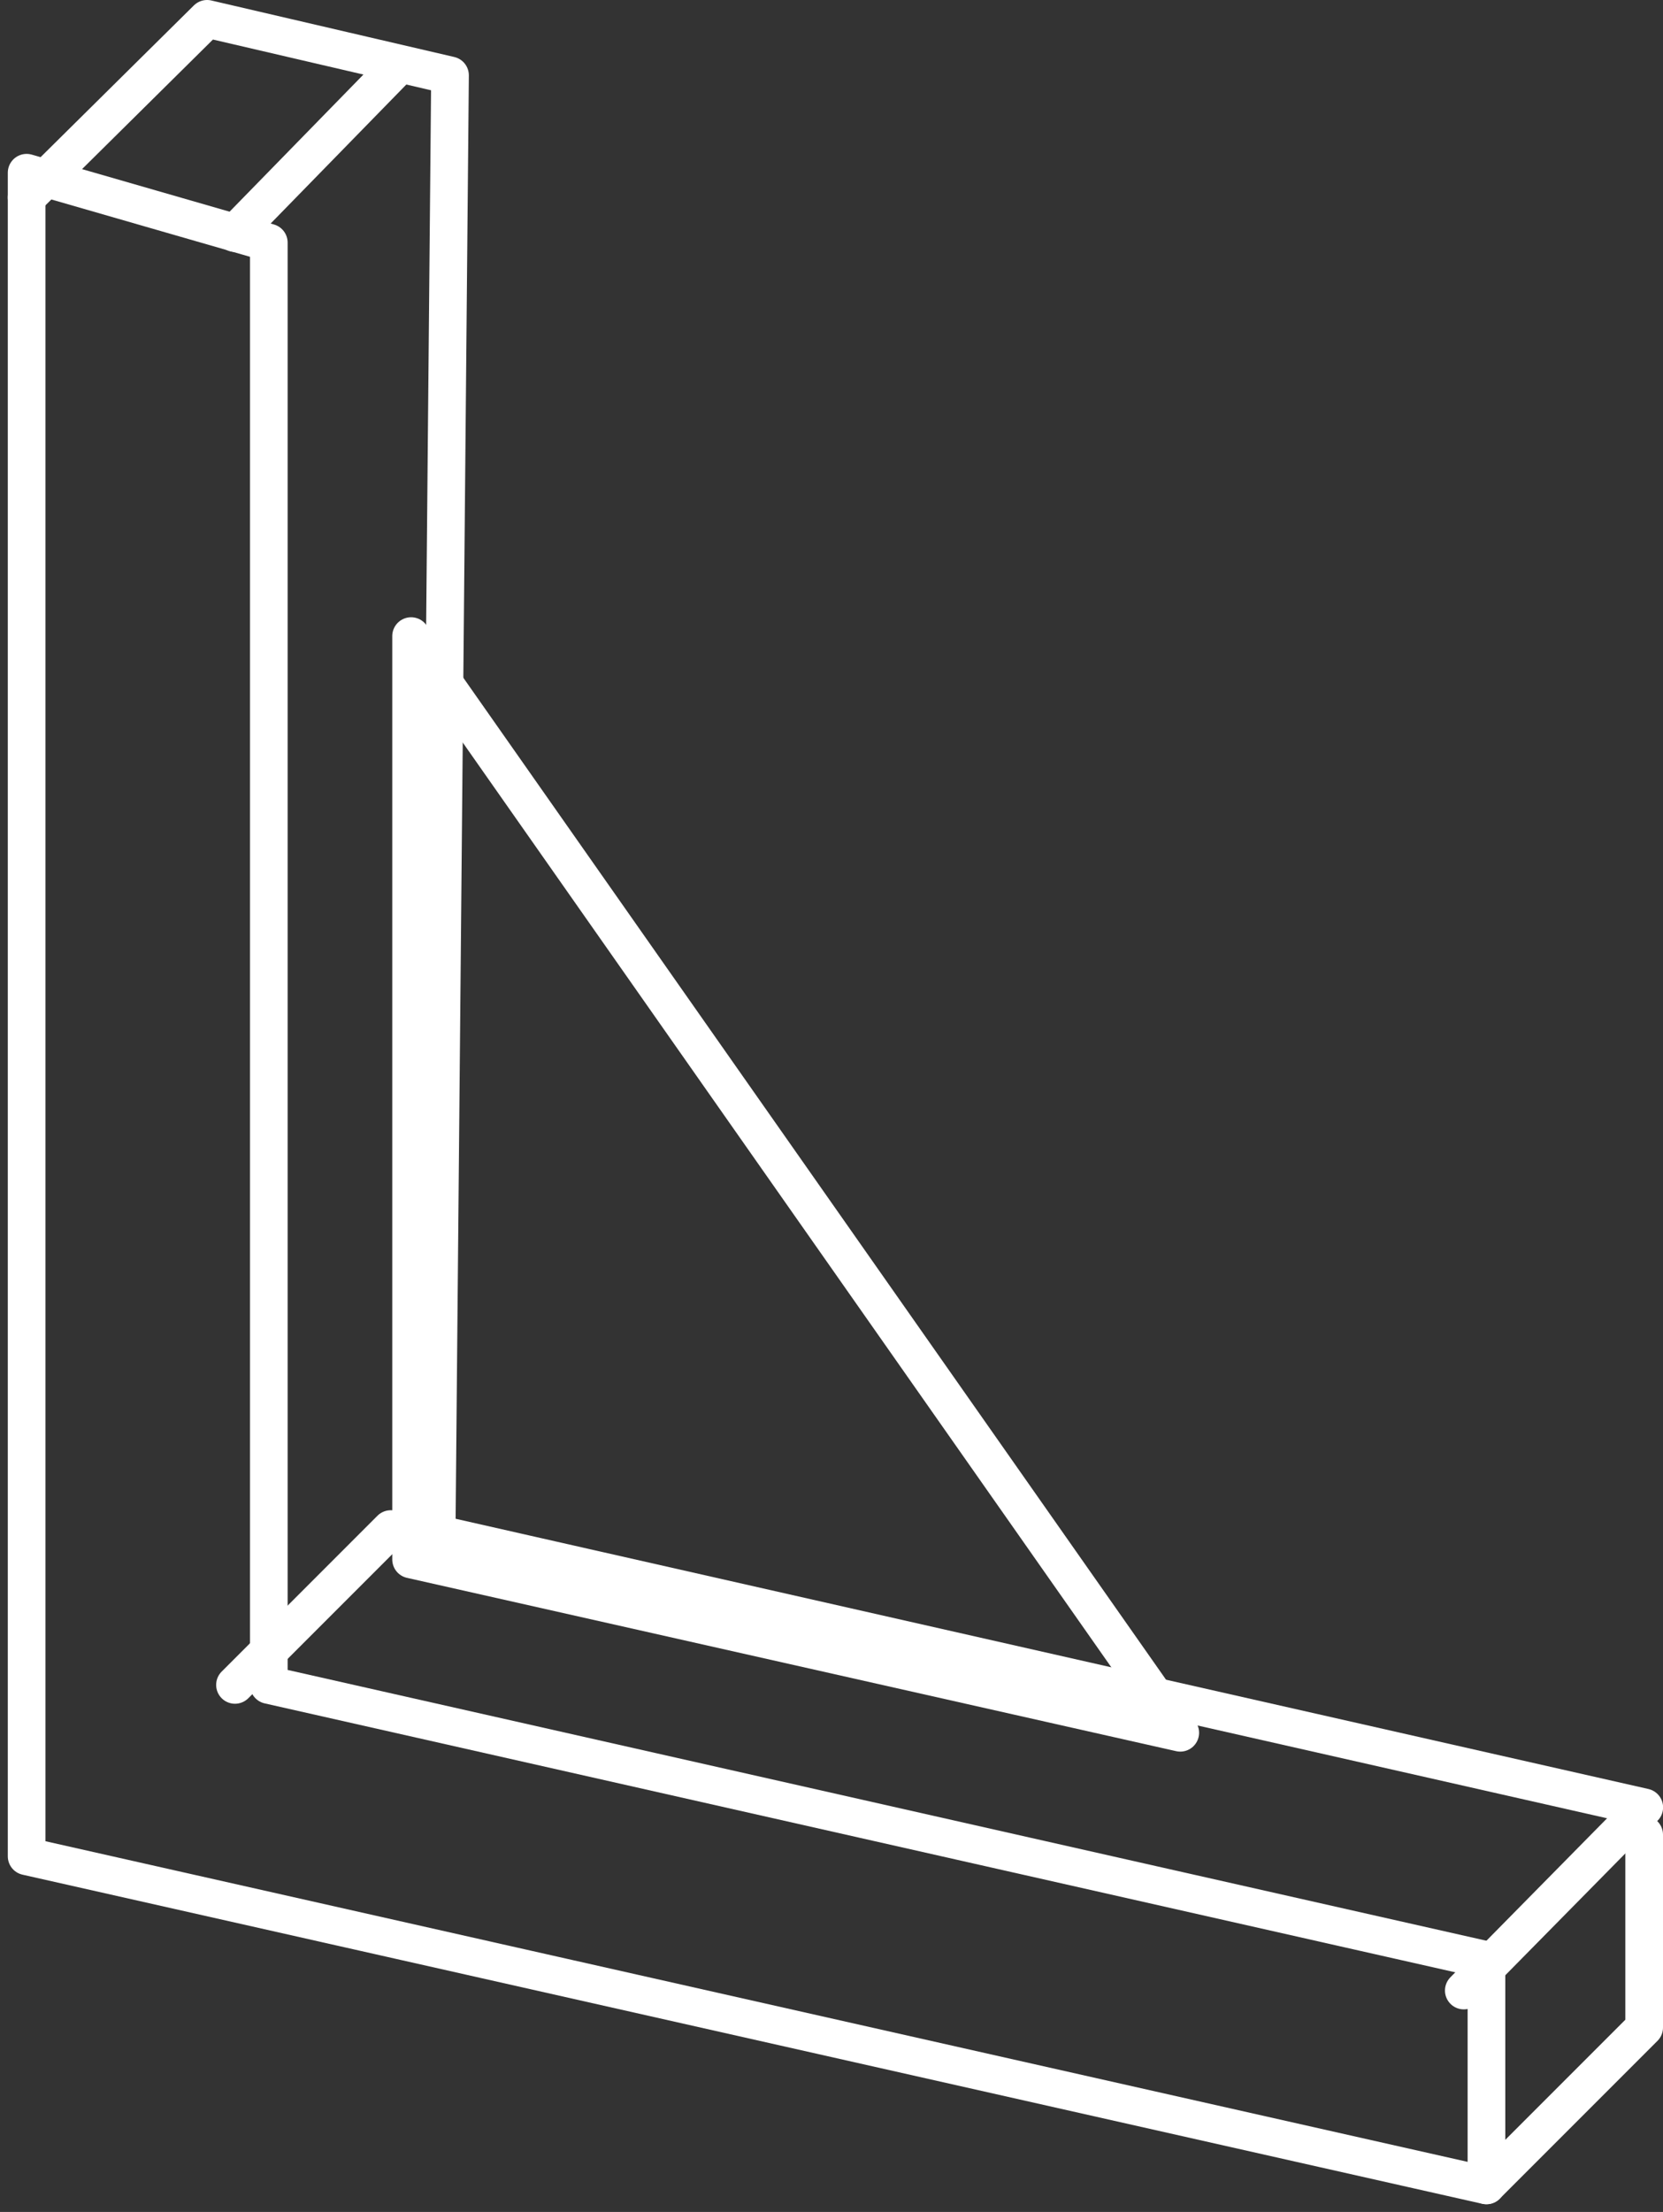
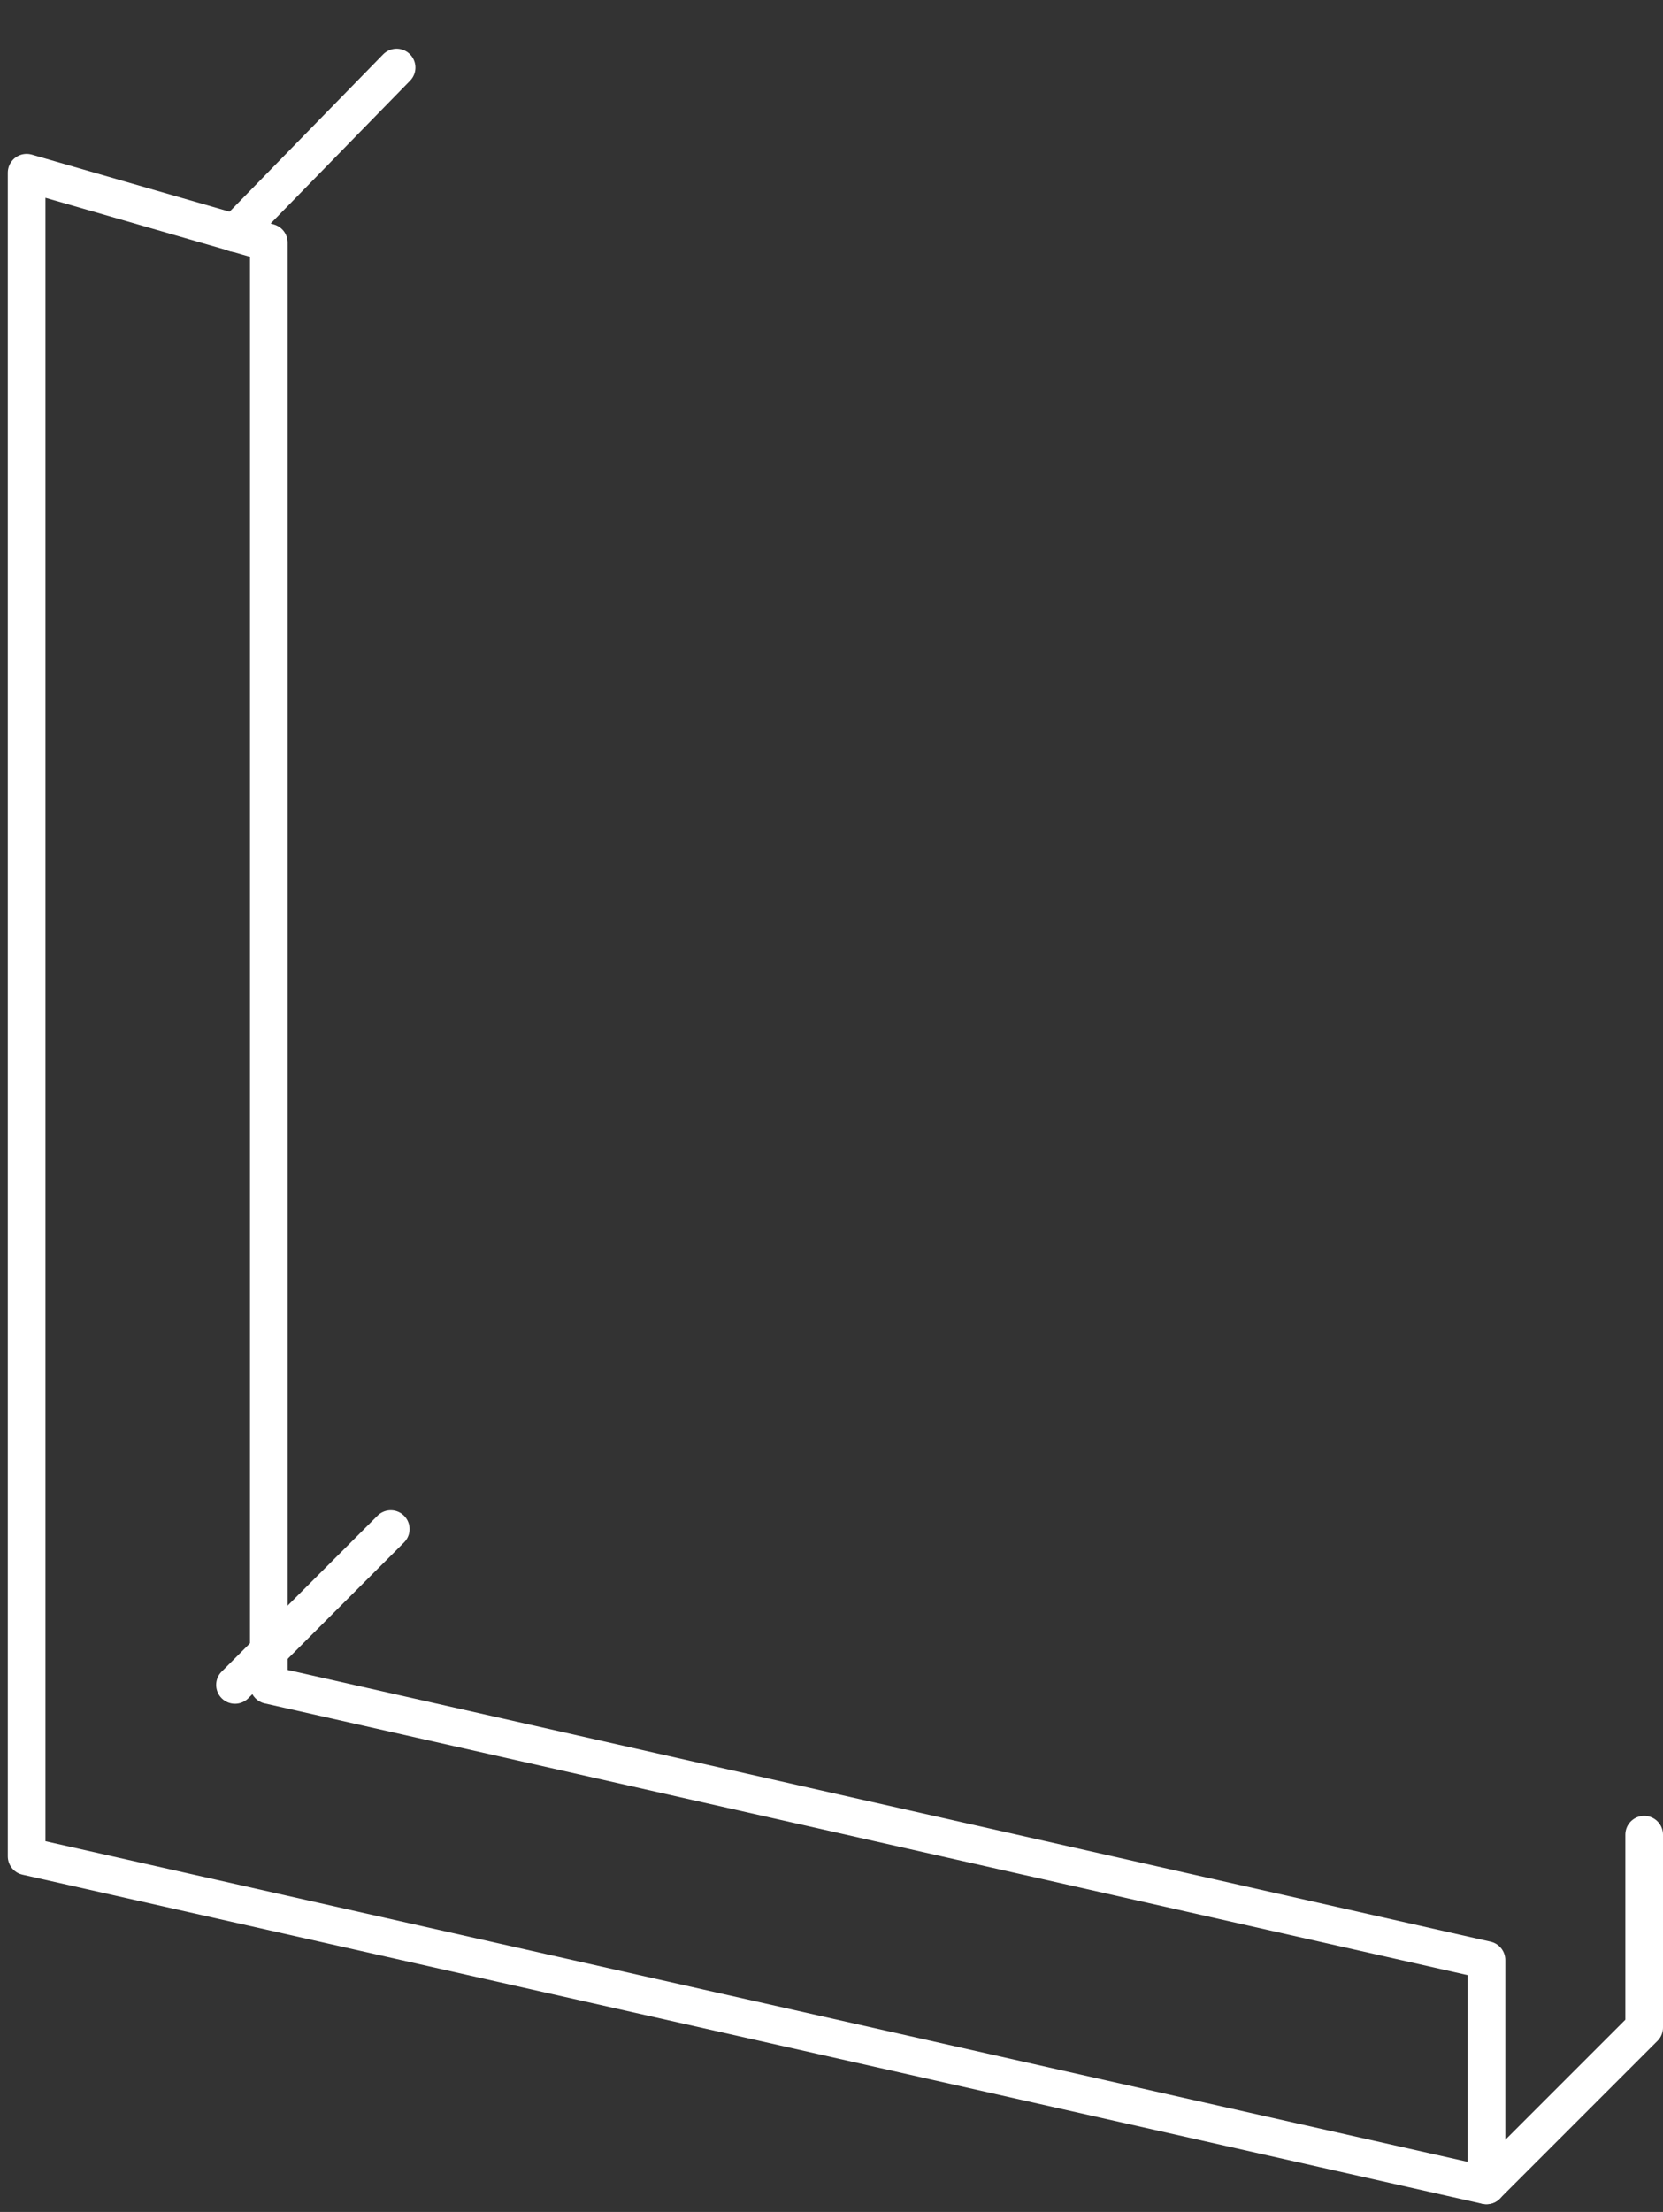
<svg xmlns="http://www.w3.org/2000/svg" width="88.309" height="117.414" viewBox="0 0 88.309 117.414">
  <rect x="0" y="0" width="88.309" height="117.414" fill="#333333" stroke="none" />
  <g id="SIMTA-Icons_Plastic" transform="translate(-32.086 -12.3)">
    <path id="Path_24" data-name="Path 24" d="M33.5,110.565V21.2l12.86,3.709v76.564l64.66,14.6v11.963Z" transform="translate(0 0.269)" fill="none" stroke="#fff" stroke-linecap="round" stroke-linejoin="round" stroke-miterlimit="10" stroke-width="2" />
-     <path id="Path_25" data-name="Path 25" d="M33.5,22.782,43.083,13.3l12.9,3-.71,77.415L119.4,108.238l-9.583,9.722" transform="translate(0 0)" fill="none" stroke="#fff" stroke-linecap="round" stroke-linejoin="round" stroke-miterlimit="10" stroke-width="2" />
    <line id="Line_12" data-name="Line 12" y1="8.789" x2="8.582" transform="translate(44.564 15.885)" fill="none" stroke="#fff" stroke-linecap="round" stroke-linejoin="round" stroke-miterlimit="10" stroke-width="2" />
    <line id="Line_13" data-name="Line 13" y1="8.272" x2="8.272" transform="translate(44.564 93.465)" fill="none" stroke="#fff" stroke-linecap="round" stroke-linejoin="round" stroke-miterlimit="10" stroke-width="2" />
    <path id="Path_26" data-name="Path 26" d="M106.376,92.5v10.237L98,111.113" transform="translate(13.019 17.187)" fill="none" stroke="#fff" stroke-linecap="round" stroke-linejoin="round" stroke-miterlimit="10" stroke-width="2" />
-     <path id="Path_27" data-name="Path 27" d="M48.5,36.9V85.913l40.844,9.2Z" transform="translate(5.416 9.165)" fill="none" stroke="#fff" stroke-linecap="round" stroke-linejoin="round" stroke-miterlimit="10" stroke-width="2" />
  </g>
</svg>